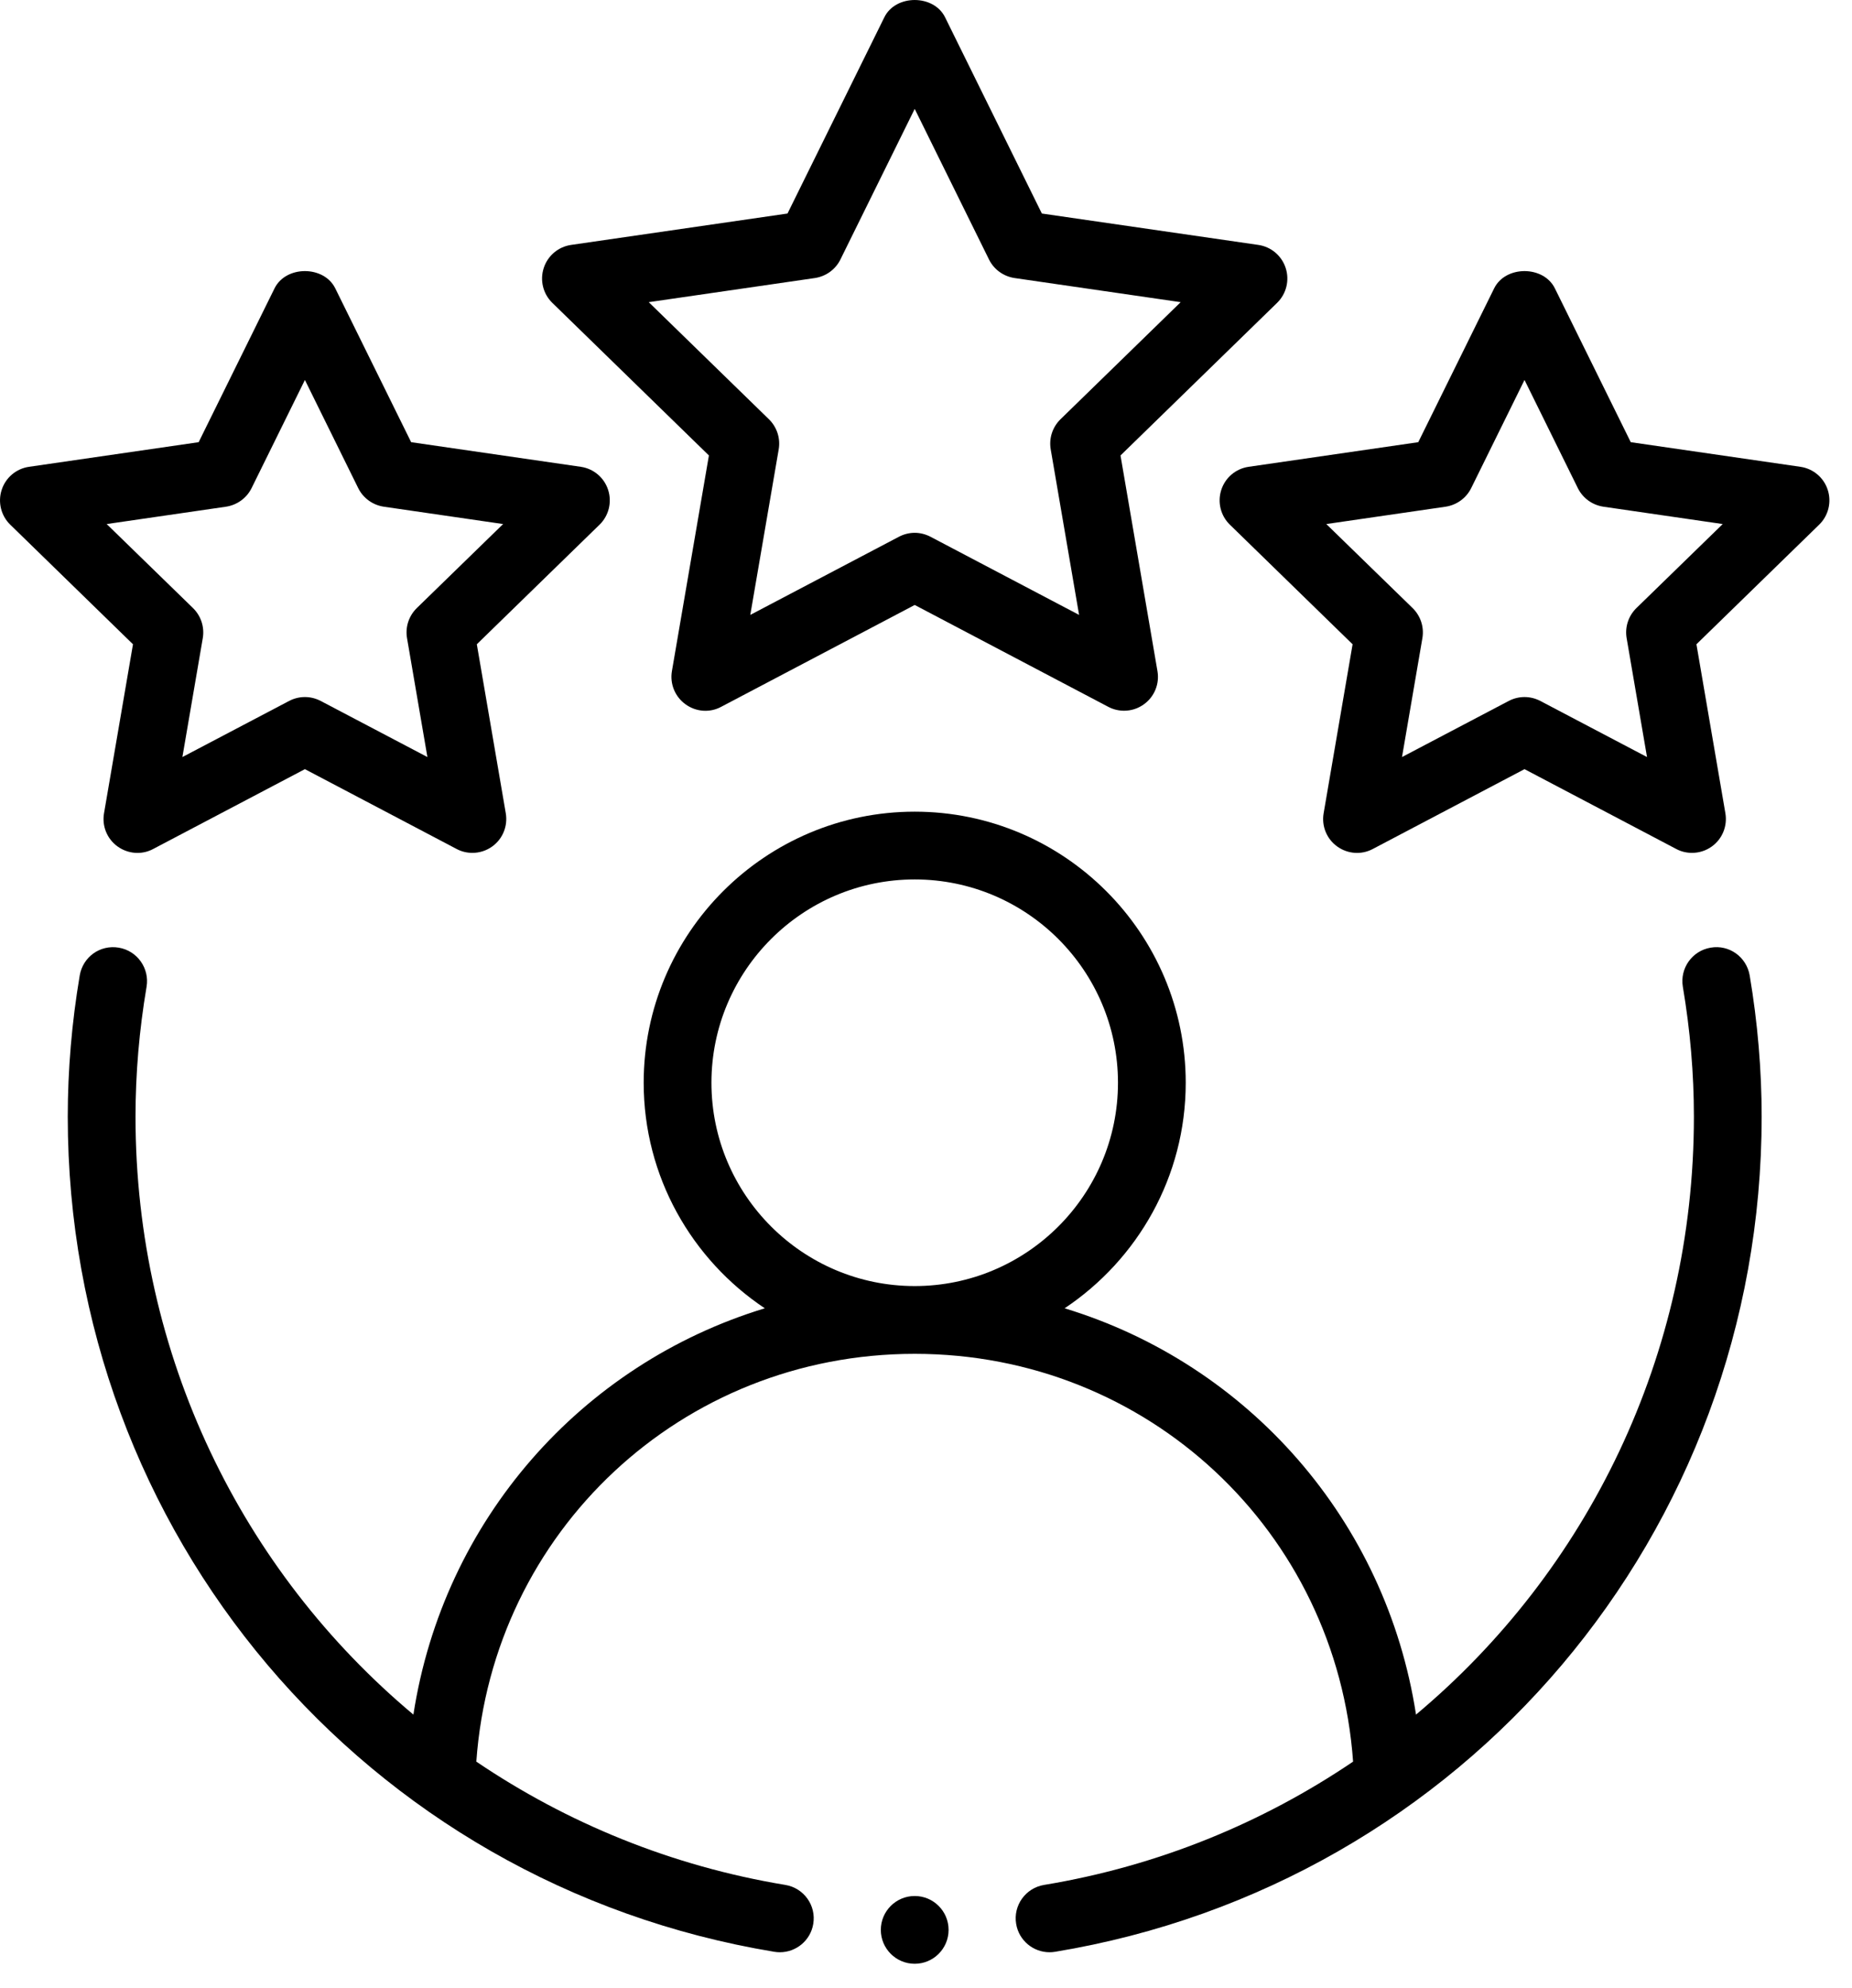
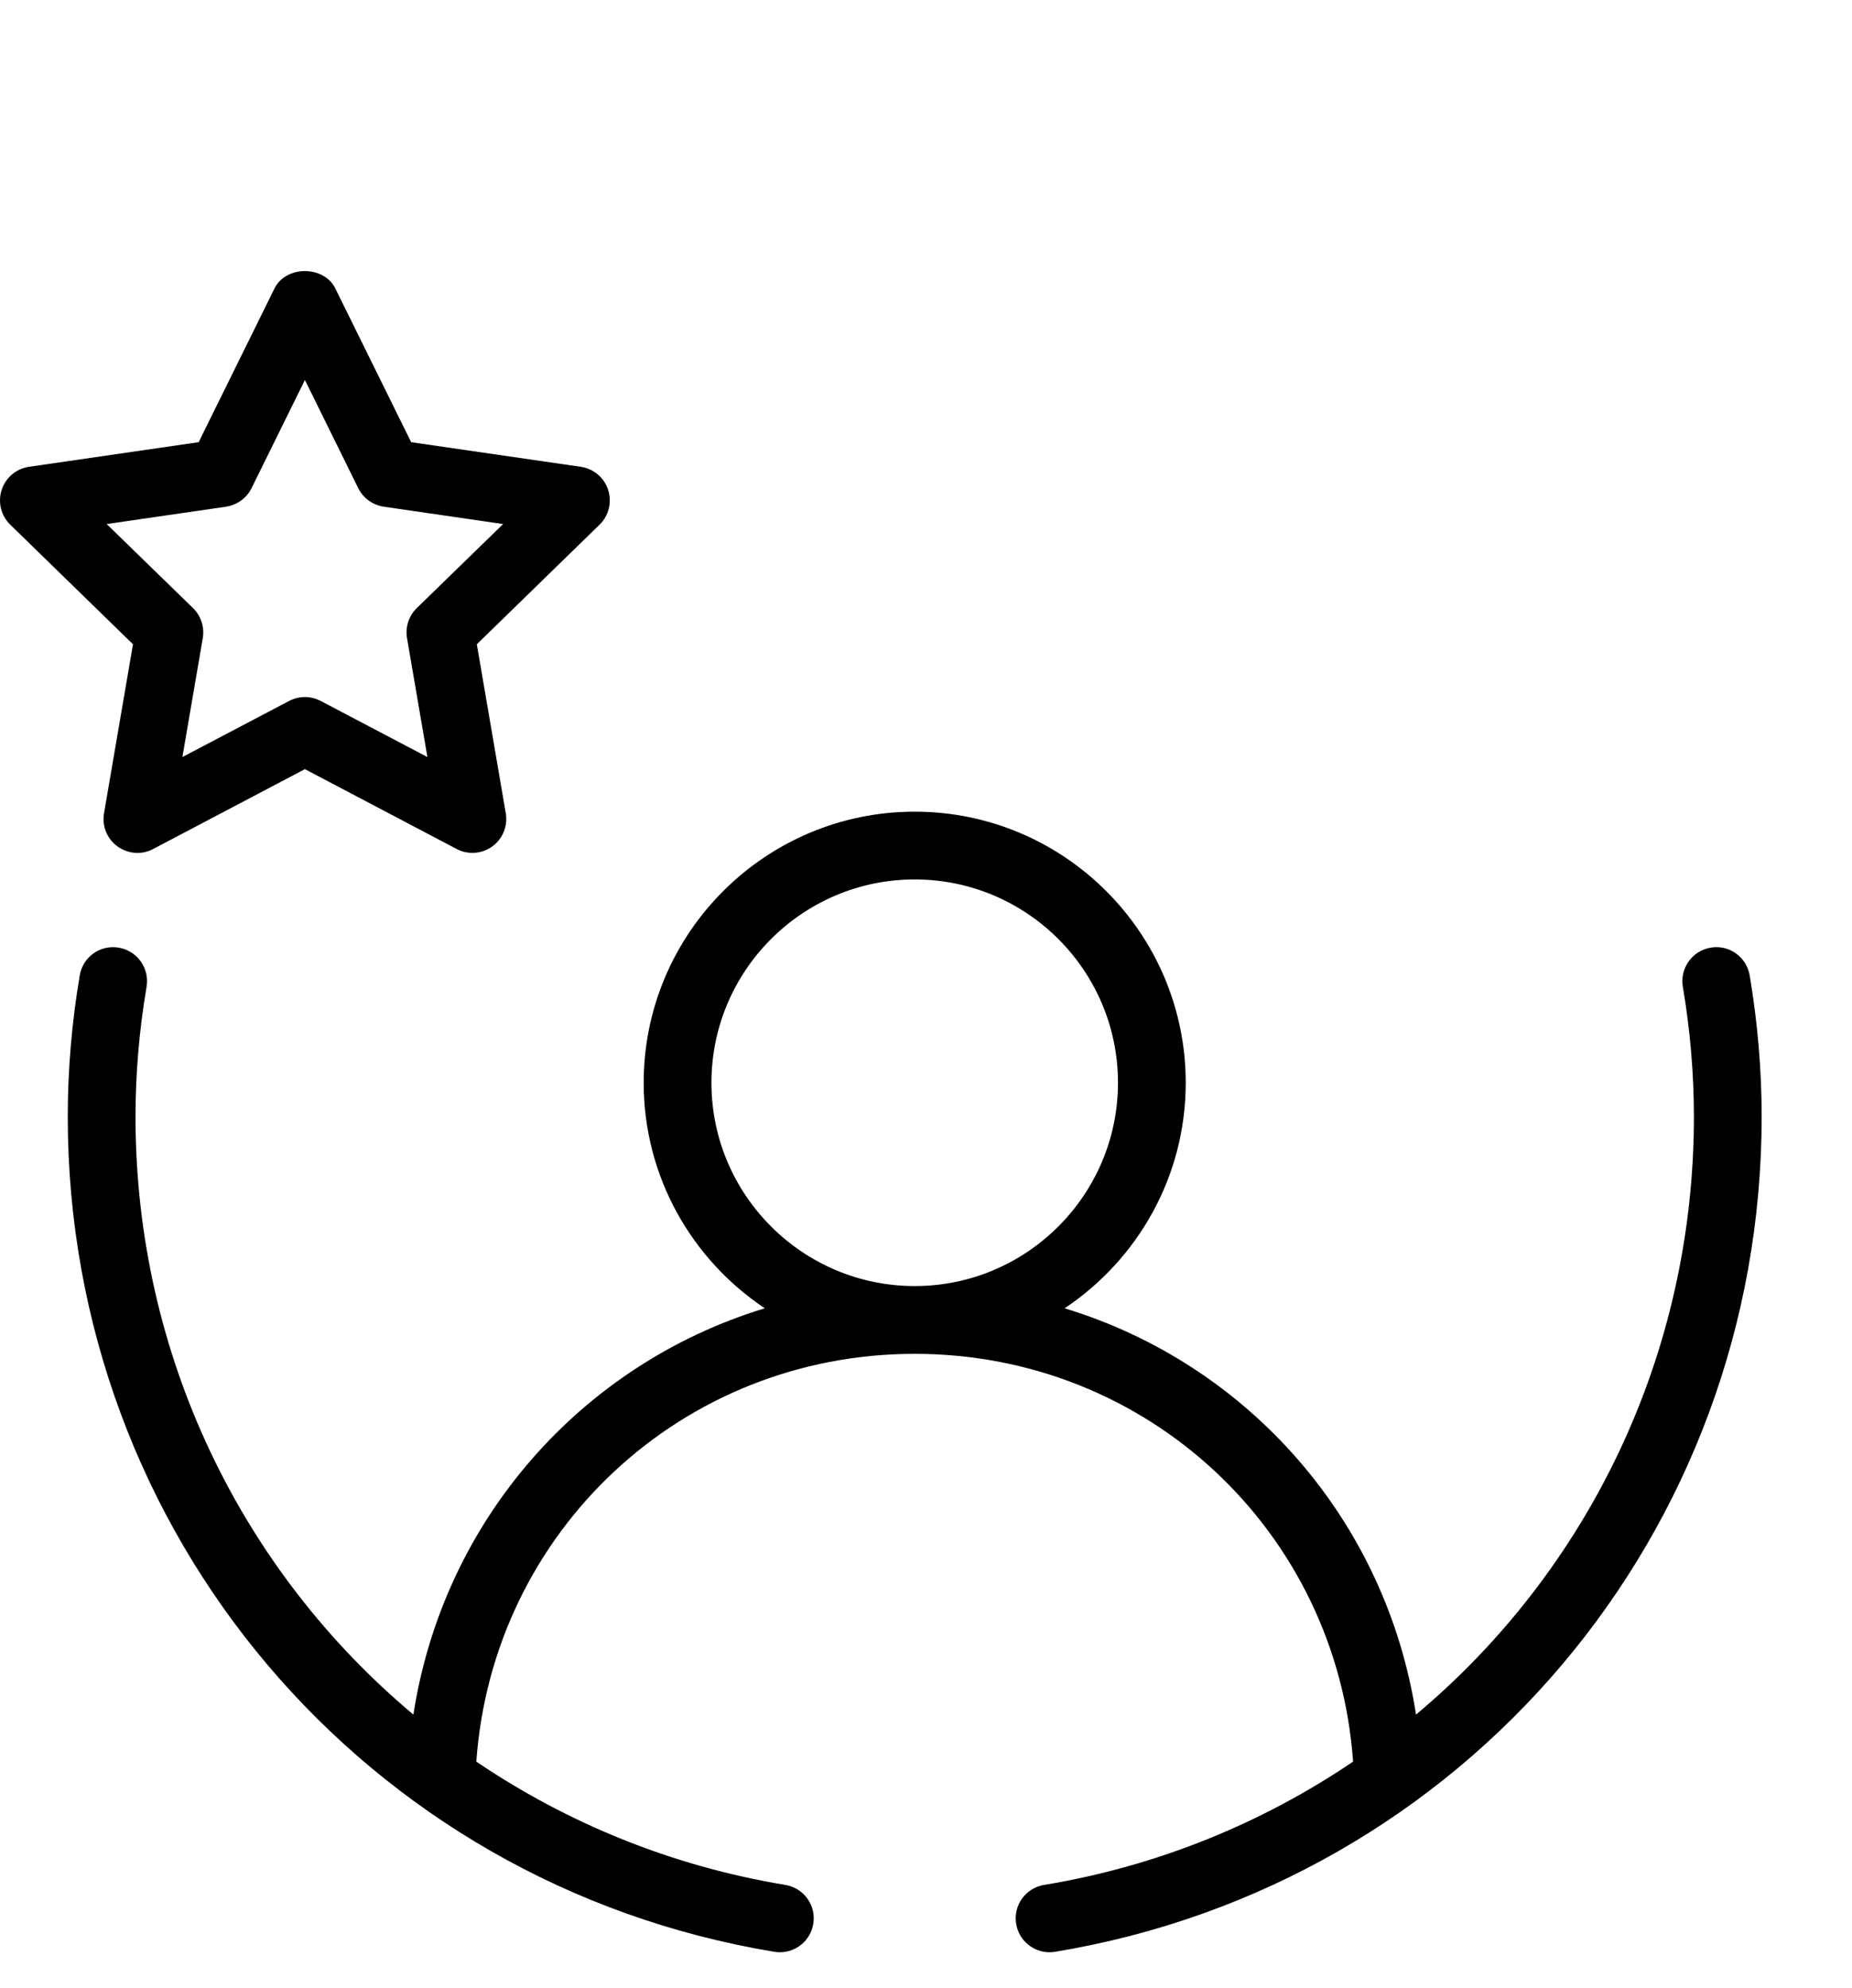
<svg xmlns="http://www.w3.org/2000/svg" width="41" height="44" viewBox="0 0 41 44" fill="none">
  <path fill-rule="evenodd" clip-rule="evenodd" d="M37.87 20.975C37.462 21.044 37.187 21.431 37.255 21.839C37.418 22.8 37.5 23.767 37.5 24.715C37.5 30.001 35.144 34.773 31.348 37.95C30.684 33.645 27.628 30.192 23.569 28.957C25.183 27.88 26.25 26.046 26.25 23.965C26.25 20.656 23.558 17.965 20.25 17.965C16.942 17.965 14.25 20.656 14.25 23.965C14.25 26.046 15.317 27.88 16.931 28.957C12.872 30.192 9.816 33.645 9.152 37.95C5.356 34.773 3 30.001 3 24.715C3 23.767 3.082 22.8 3.245 21.839C3.313 21.431 3.038 21.044 2.63 20.975C2.213 20.905 1.835 21.182 1.765 21.59C1.589 22.632 1.5 23.684 1.5 24.715C1.5 33.926 8.079 41.7 17.142 43.2C17.183 43.207 17.225 43.21 17.265 43.21C17.626 43.21 17.944 42.949 18.004 42.583C18.073 42.174 17.796 41.788 17.387 41.72C14.86 41.302 12.548 40.346 10.545 38.991C10.907 33.901 15.09 29.965 20.25 29.965C25.41 29.965 29.593 33.901 29.955 38.991C27.952 40.346 25.64 41.302 23.113 41.72C22.704 41.788 22.427 42.174 22.496 42.583C22.556 42.949 22.874 43.21 23.235 43.21C23.275 43.21 23.317 43.207 23.358 43.2C32.421 41.7 39 33.926 39 24.715C39 23.684 38.911 22.632 38.735 21.59C38.665 21.182 38.283 20.903 37.87 20.975ZM15.75 23.965C15.75 21.483 17.769 19.465 20.25 19.465C22.731 19.465 24.75 21.483 24.75 23.965C24.75 26.446 22.731 28.465 20.25 28.465C17.769 28.465 15.75 26.446 15.75 23.965Z" fill="black" />
-   <path fill-rule="evenodd" clip-rule="evenodd" d="M28.463 5.933C28.375 5.66 28.14 5.462 27.858 5.421L23.065 4.726L20.922 0.382C20.67 -0.127 19.829 -0.127 19.578 0.382L17.434 4.726L12.642 5.421C12.36 5.462 12.125 5.66 12.037 5.933C11.949 6.204 12.022 6.502 12.226 6.702L15.694 10.081L14.875 14.854C14.827 15.136 14.943 15.42 15.174 15.587C15.406 15.756 15.711 15.781 15.964 15.645L20.25 13.39L24.536 15.645C24.646 15.703 24.766 15.731 24.885 15.731C25.041 15.731 25.195 15.683 25.326 15.587C25.557 15.42 25.673 15.136 25.624 14.854L24.806 10.081L28.274 6.702C28.478 6.502 28.551 6.204 28.463 5.933ZM23.476 9.281C23.3 9.454 23.219 9.702 23.261 9.946L23.889 13.61L20.599 11.88C20.489 11.823 20.37 11.793 20.25 11.793C20.13 11.793 20.01 11.823 19.901 11.88L16.61 13.61L17.239 9.946C17.281 9.702 17.2 9.454 17.024 9.281L14.362 6.688L18.04 6.154C18.285 6.117 18.496 5.965 18.605 5.744L20.25 2.41L21.895 5.744C22.004 5.965 22.215 6.117 22.46 6.154L26.138 6.688L23.476 9.281Z" fill="black" />
  <path fill-rule="evenodd" clip-rule="evenodd" d="M2.303 18C2.254 18.283 2.37 18.567 2.601 18.734C2.834 18.902 3.14 18.926 3.391 18.791L6.75 17.024L10.109 18.791C10.219 18.85 10.339 18.877 10.458 18.877C10.614 18.877 10.768 18.829 10.899 18.734C11.13 18.567 11.245 18.283 11.197 18L10.556 14.26L13.274 11.612C13.478 11.413 13.551 11.114 13.463 10.843C13.375 10.57 13.14 10.373 12.858 10.332L9.102 9.787L7.422 6.382C7.17 5.873 6.33 5.873 6.078 6.382L4.398 9.787L0.642 10.332C0.36 10.373 0.125 10.57 0.037 10.843C-0.051 11.114 0.022 11.413 0.226 11.612L2.944 14.26L2.303 18ZM2.362 11.599L5.004 11.215C5.248 11.178 5.459 11.026 5.569 10.805L6.75 8.41L7.931 10.805C8.041 11.026 8.251 11.178 8.496 11.215L11.138 11.599L9.226 13.46C9.05 13.633 8.969 13.881 9.011 14.125L9.462 16.756L7.099 15.514C6.989 15.457 6.87 15.428 6.75 15.428C6.63 15.428 6.51 15.457 6.401 15.514L4.038 16.756L4.489 14.125C4.531 13.881 4.45 13.633 4.274 13.46L2.362 11.599Z" fill="black" />
-   <path fill-rule="evenodd" clip-rule="evenodd" d="M39.858 10.332L36.102 9.787L34.422 6.382C34.17 5.873 33.33 5.873 33.078 6.382L31.398 9.787L27.642 10.332C27.36 10.373 27.125 10.57 27.037 10.843C26.949 11.114 27.022 11.413 27.226 11.612L29.944 14.26L29.303 18C29.254 18.283 29.37 18.567 29.601 18.734C29.833 18.902 30.138 18.926 30.391 18.791L33.75 17.024L37.109 18.791C37.219 18.85 37.339 18.877 37.458 18.877C37.614 18.877 37.768 18.829 37.899 18.734C38.13 18.567 38.245 18.283 38.197 18L37.556 14.26L40.274 11.612C40.478 11.413 40.551 11.114 40.463 10.843C40.375 10.57 40.14 10.373 39.858 10.332ZM36.226 13.46C36.05 13.633 35.969 13.881 36.011 14.125L36.462 16.756L34.099 15.514C33.989 15.457 33.87 15.428 33.75 15.428C33.63 15.428 33.51 15.457 33.401 15.514L31.038 16.756L31.489 14.125C31.531 13.881 31.45 13.633 31.274 13.46L29.362 11.599L32.004 11.215C32.248 11.178 32.459 11.026 32.569 10.805L33.75 8.41L34.931 10.805C35.041 11.026 35.251 11.178 35.496 11.215L38.138 11.599L36.226 13.46Z" fill="black" />
-   <path d="M20.25 43.465C20.664 43.465 21 43.129 21 42.715C21 42.301 20.664 41.965 20.25 41.965C19.836 41.965 19.5 42.301 19.5 42.715C19.5 43.129 19.836 43.465 20.25 43.465Z" fill="black" />
</svg>